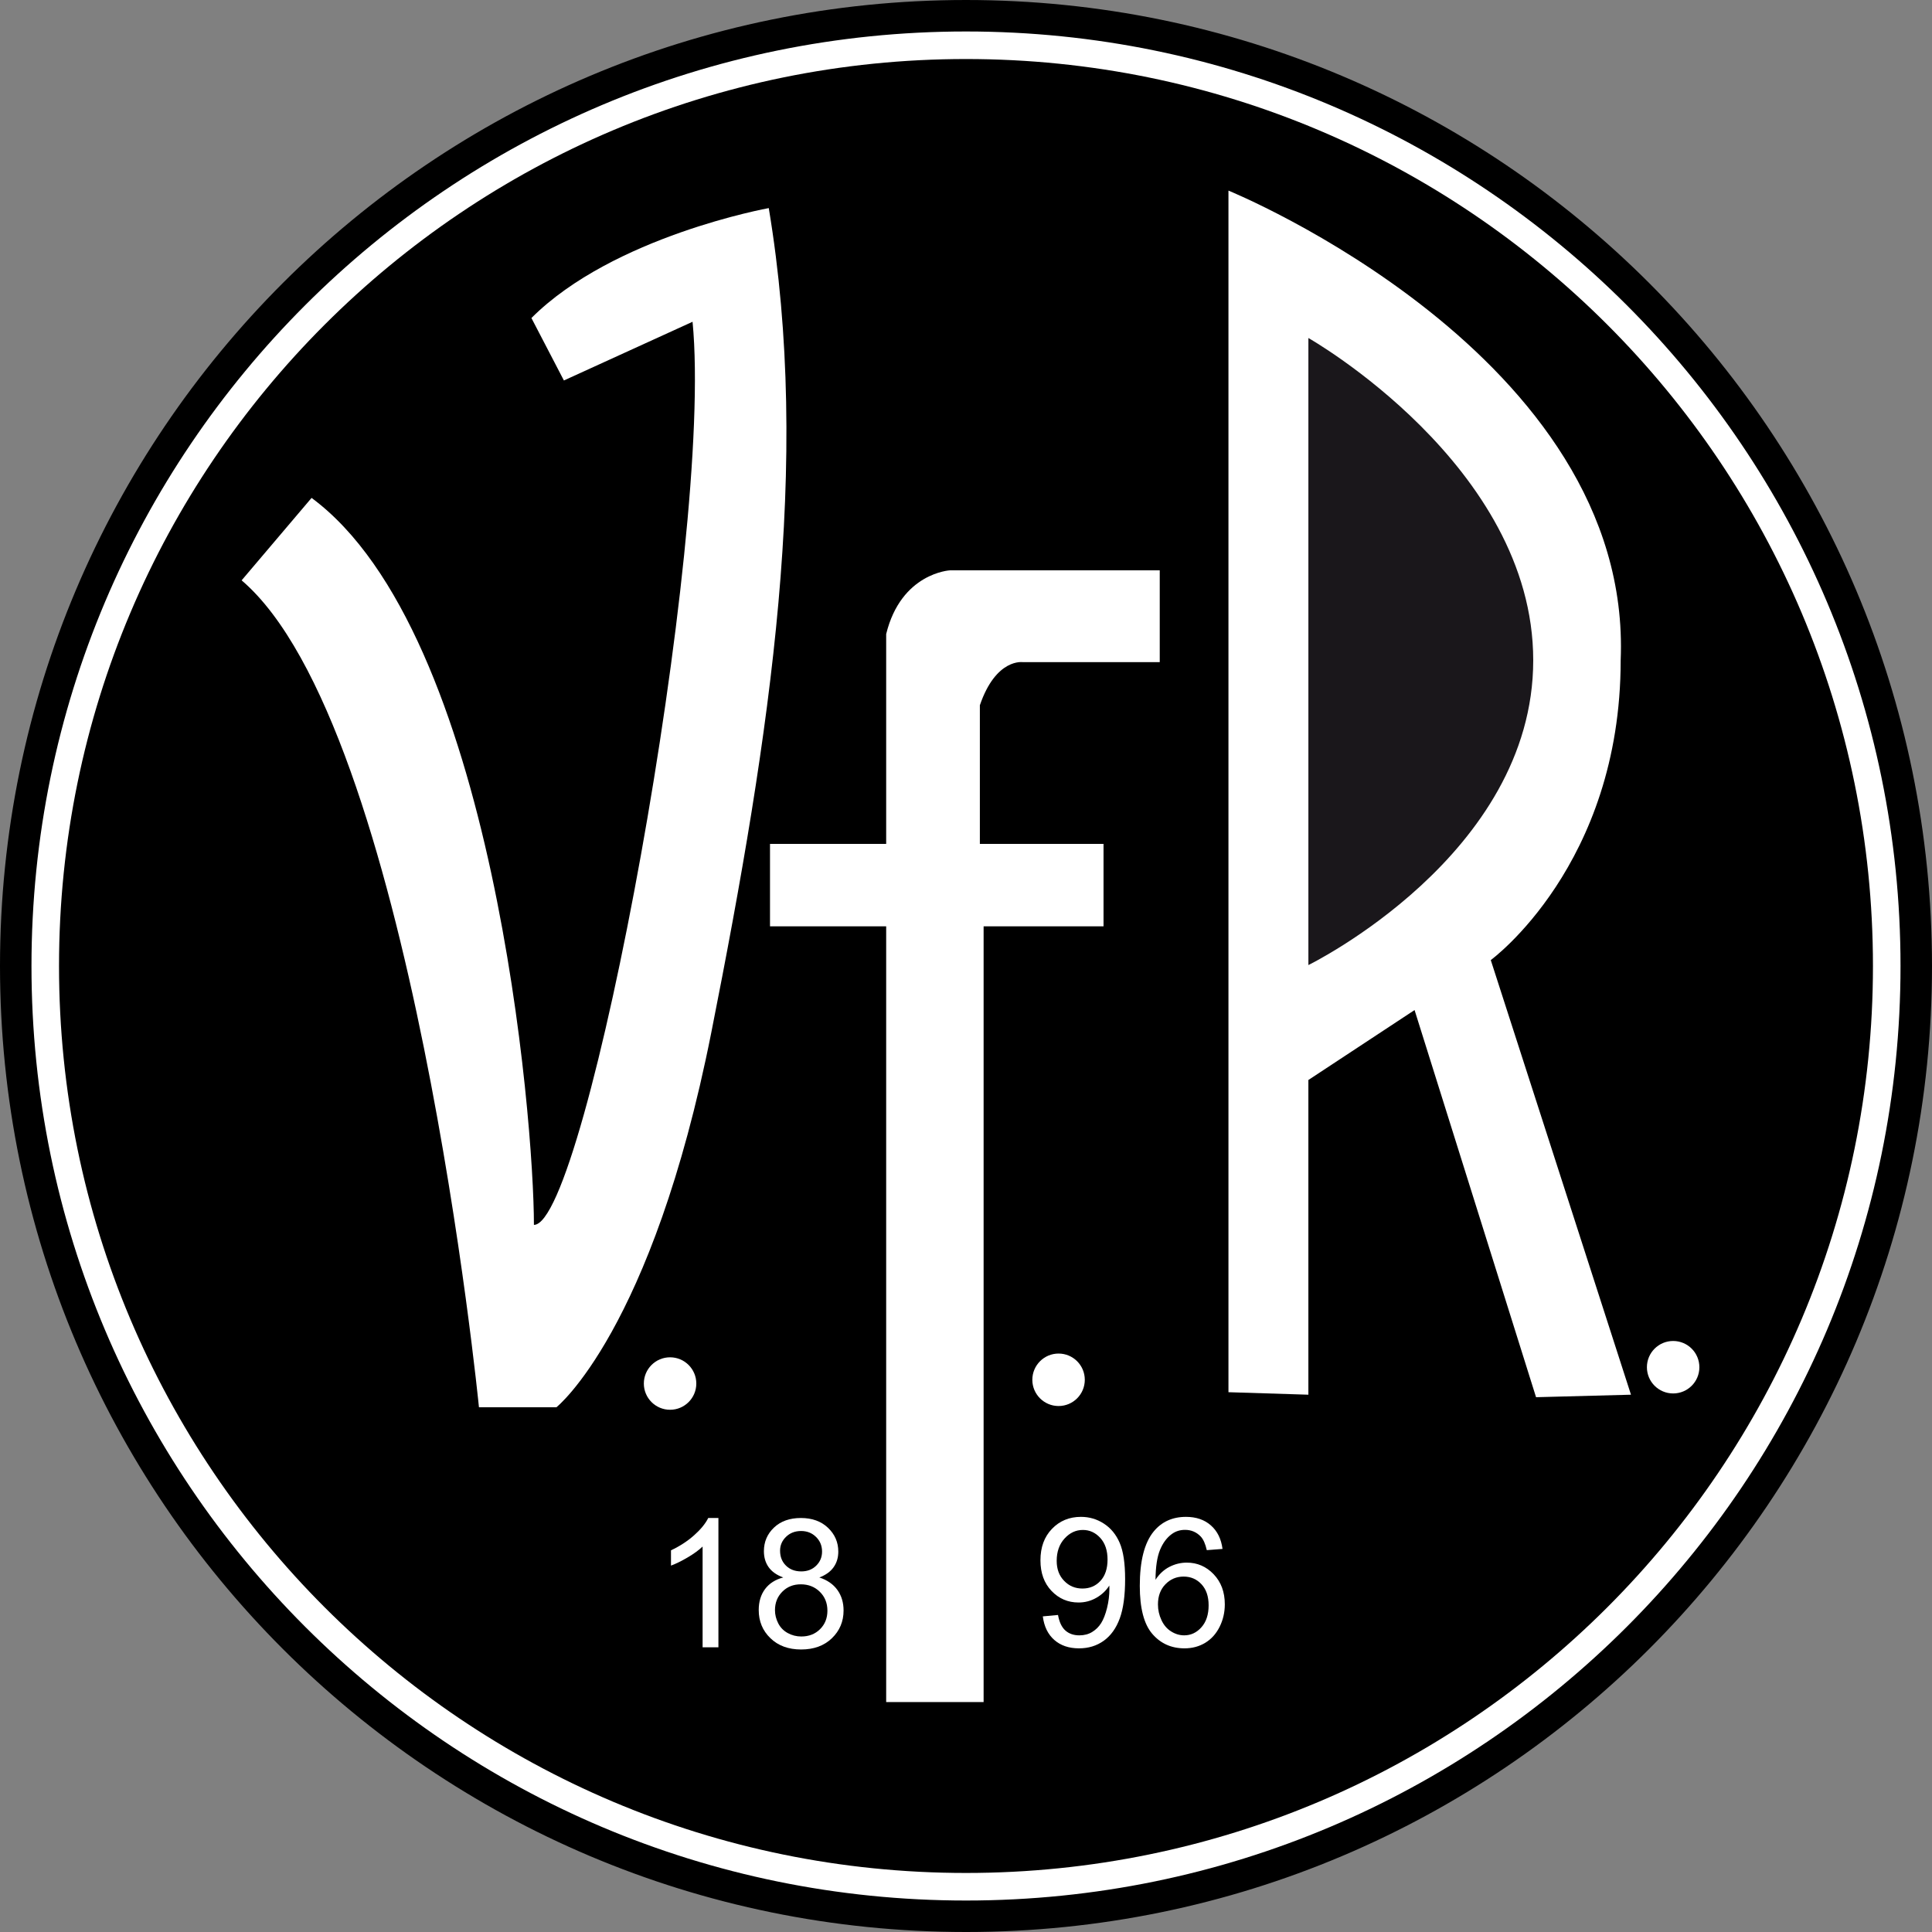
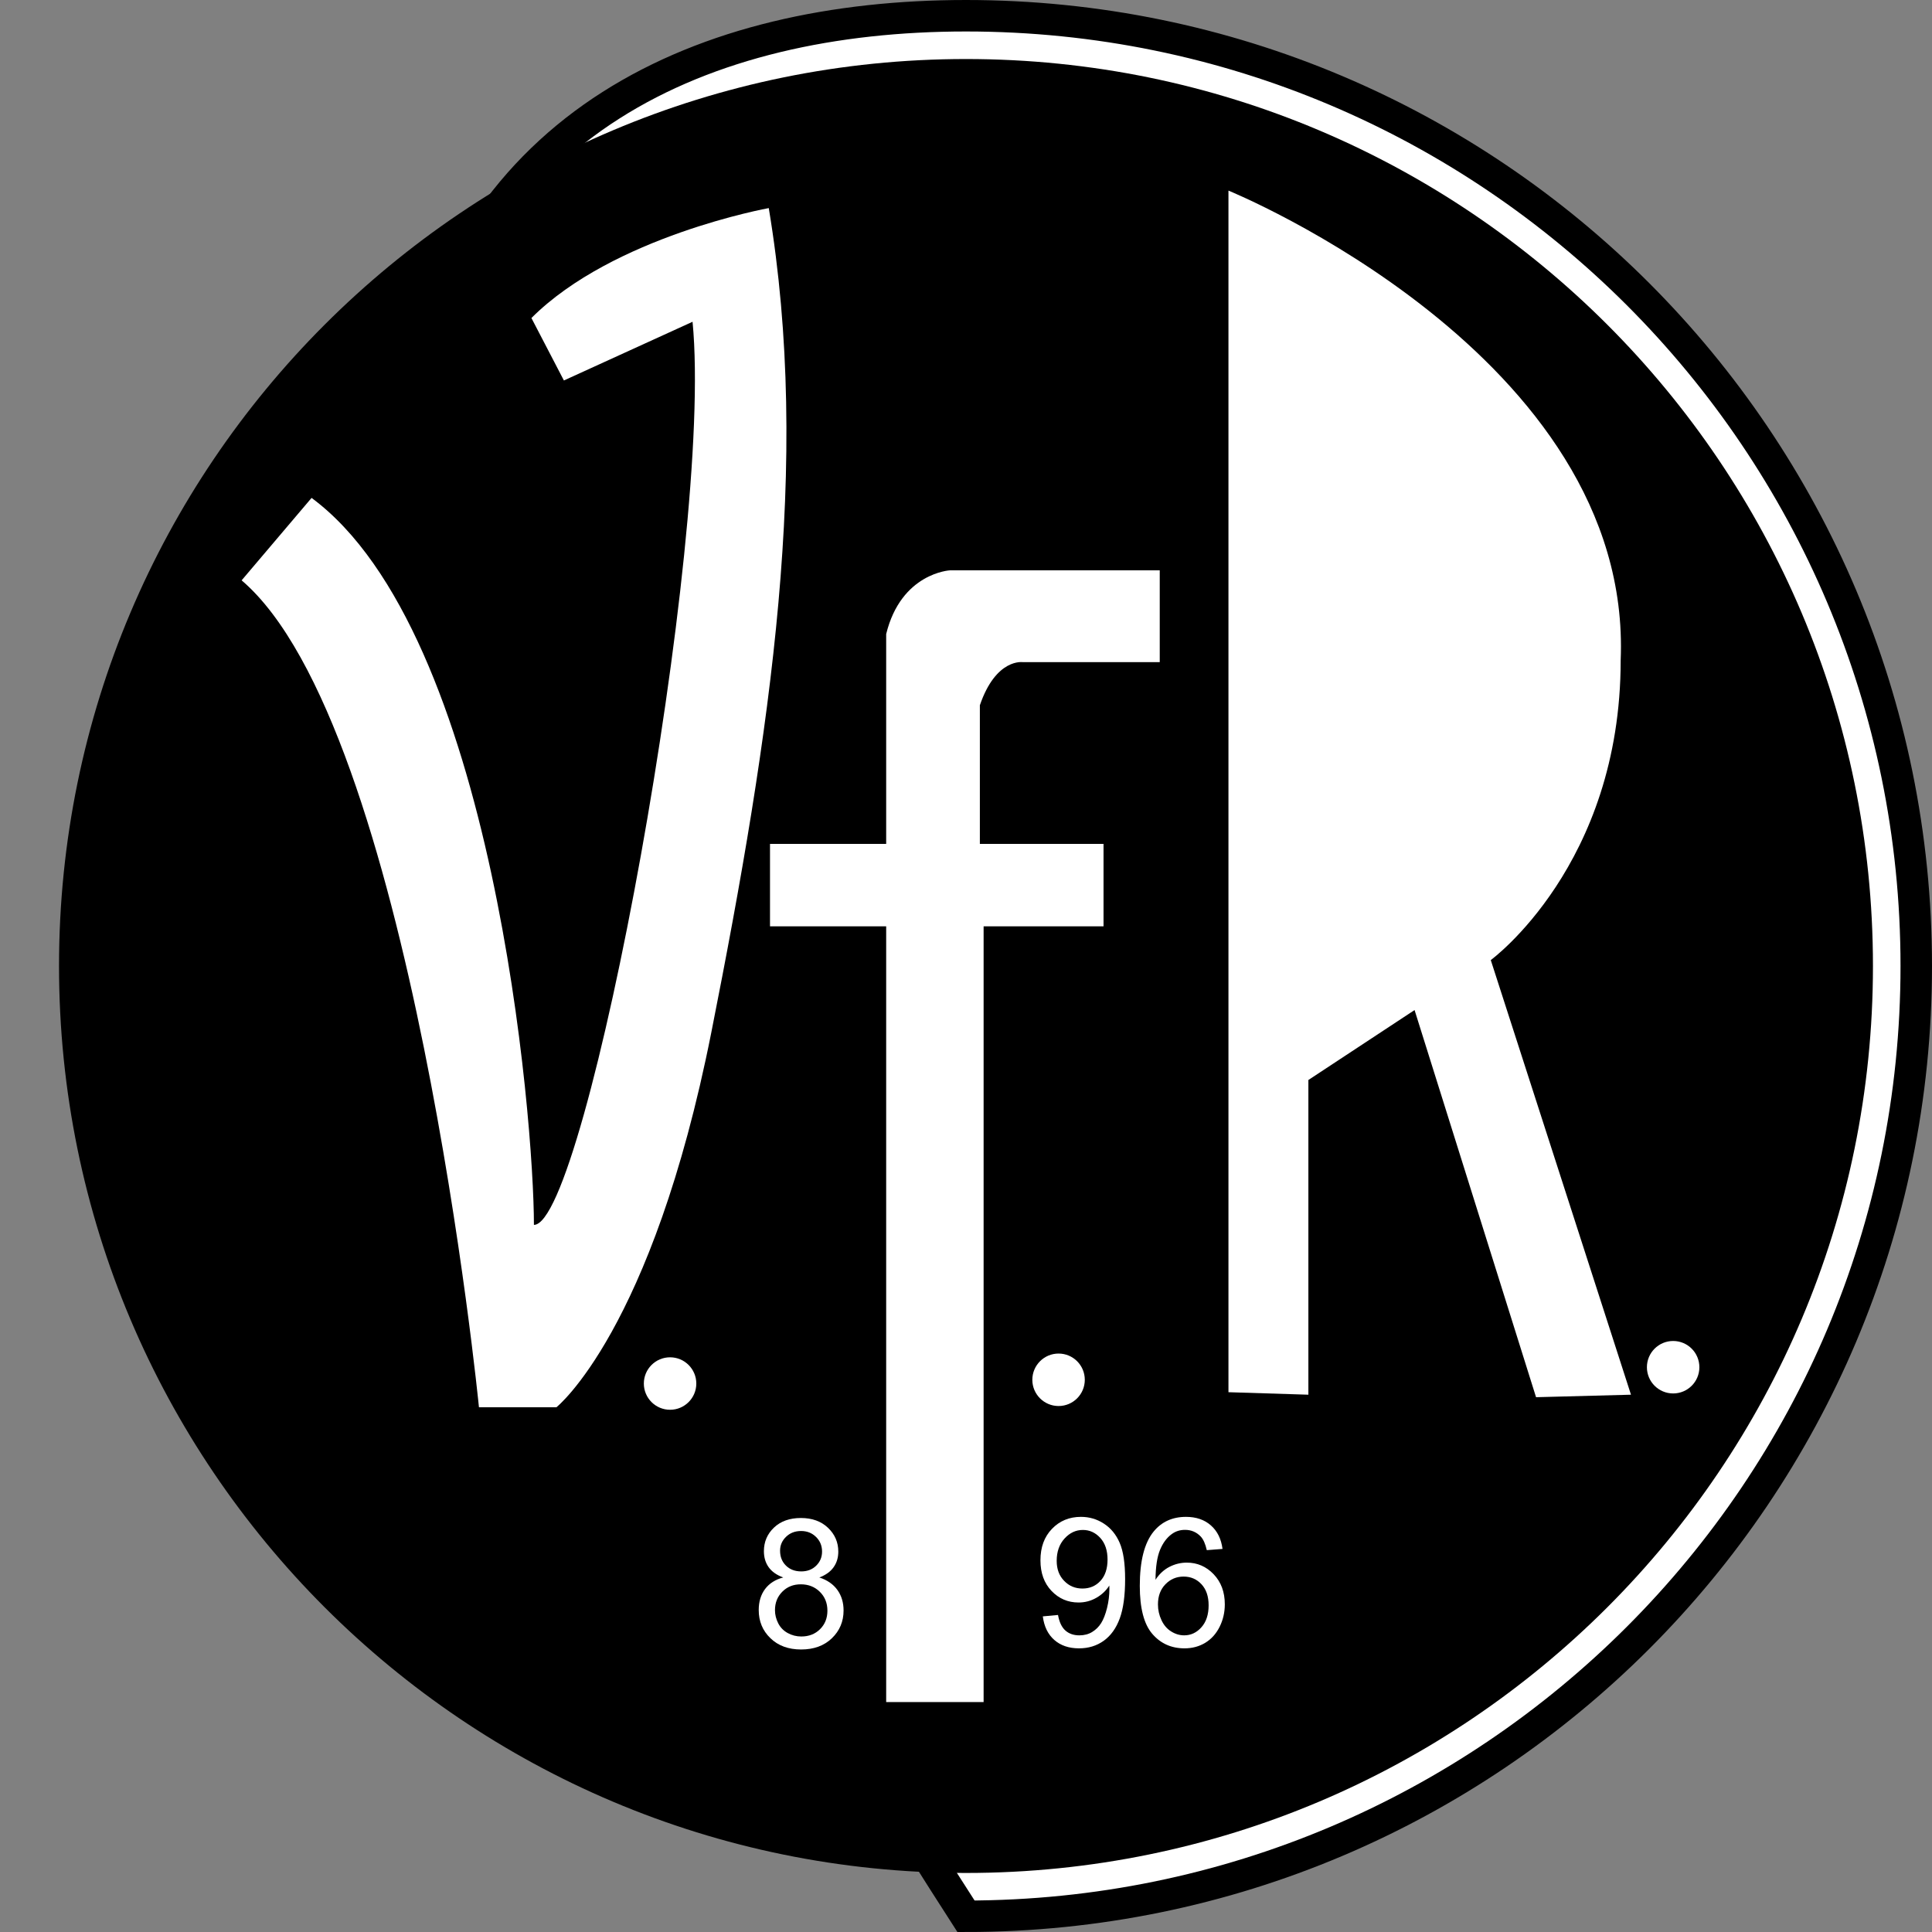
<svg xmlns="http://www.w3.org/2000/svg" version="1.0" x="0px" y="0px" width="386.665px" height="386.665px" viewBox="0 0 386.665 386.665" enable-background="new 0 0 386.665 386.665" xml:space="preserve">
  <rect x="0" y="0" width="386.665" height="386.665" fill="#808080" stroke="none" />
  <g id="Ebene_2">
-     <path fill="#FFFFFF" stroke="#000000" stroke-width="6.3" d="M383.514,193.331c0,105.035-85.148,190.184-190.184,190.184   C88.298,383.514,3.15,298.366,3.15,193.331C3.15,88.298,88.298,3.15,193.331,3.15C298.366,3.15,383.514,88.298,383.514,193.331z" />
+     <path fill="#FFFFFF" stroke="#000000" stroke-width="6.3" d="M383.514,193.331c0,105.035-85.148,190.184-190.184,190.184   C3.15,88.298,88.298,3.15,193.331,3.15C298.366,3.15,383.514,88.298,383.514,193.331z" />
  </g>
  <g id="Ebene_3">
    <path d="M374.848,193.331c0,100.254-81.264,181.518-181.518,181.518c-100.248,0-181.518-81.264-181.518-181.518   c0-100.248,81.27-181.518,181.518-181.518C293.584,11.813,374.848,93.083,374.848,193.331z" />
  </g>
  <g id="Ebene_4">
    <path fill="#FFFFFF" d="M232.108,114.147h-42c0,0-9.75,0.501-12.75,12.75v42h-23.25v16.5h23.25v155.25h19.5v-155.25h24v-16.5   h-24.75v-27.75c3.249-9.501,8.625-8.625,8.625-8.625h27.375V114.147z" />
    <path fill="#FFFFFF" d="M48.358,116.148c33.999,28.998,47.499,165.501,47.499,165.501h15.501c0,0,19.137-15.205,30.999-75.003   c12-60.498,20.001-114.003,11.502-165c0,0-31.128,5.628-47.502,22.002l6.501,12.498l25.749-11.748   c4.251,43.749-21.249,180.747-31.749,180.747c0-21-8.001-118.497-44.499-145.497L48.358,116.148z" />
    <circle fill="#FFFFFF" cx="134.107" cy="276.897" r="5.25" />
    <path fill="#FFFFFF" d="M217.108,276.147c0,2.9-2.344,5.25-5.25,5.25c-2.895,0-5.25-2.35-5.25-5.25s2.355-5.25,5.25-5.25   C214.764,270.897,217.108,273.247,217.108,276.147z" />
    <path fill="#FFFFFF" d="M245.86,38.148v240.483l15.996,0.5v-62.984l21.252-13.998l24.313,77.482l19-0.5l-28.061-86.984   c0,0,25.998-18.999,25.998-60C326.86,71.148,245.86,38.148,245.86,38.148z" />
-     <path fill="#1A171B" d="M261.856,193.146V67.647c0,0,45,25.5,45,64.5S261.856,193.146,261.856,193.146z" />
    <path fill="#FFFFFF" d="M340.108,273.631c0,2.9-2.344,5.25-5.25,5.25c-2.895,0-5.25-2.35-5.25-5.25s2.355-5.25,5.25-5.25   C337.764,268.381,340.108,270.731,340.108,273.631z" />
    <g>
-       <path fill="#FFFFFF" d="M143.781,329.684h-3.164v-20.162c-0.762,0.727-1.761,1.453-2.997,2.18s-2.347,1.271-3.331,1.635v-3.059    c1.77-0.832,3.316-1.84,4.641-3.023s2.262-2.332,2.813-3.445h2.039V329.684z" />
      <path fill="#FFFFFF" d="M156.753,315.709c-1.313-0.48-2.285-1.166-2.918-2.057s-0.949-1.957-0.949-3.199    c0-1.875,0.674-3.451,2.021-4.729s3.141-1.916,5.379-1.916c2.25,0,4.061,0.656,5.432,1.963s2.057,2.895,2.057,4.77    c0,1.195-0.313,2.238-0.94,3.117c-0.627,0.891-1.579,1.57-2.856,2.051c1.582,0.516,2.786,1.348,3.612,2.496    s1.239,2.52,1.239,4.113c0,2.203-0.779,4.055-2.338,5.555s-3.609,2.25-6.152,2.25s-4.594-0.75-6.152-2.262    c-1.559-1.5-2.338-3.381-2.338-5.631c0-1.676,0.425-3.076,1.274-4.213C153.973,316.893,155.183,316.12,156.753,315.709z     M155.101,322.249c0,0.902,0.214,1.775,0.642,2.619s1.063,1.5,1.907,1.963s1.752,0.691,2.725,0.691    c1.512,0,2.76-0.486,3.744-1.459s1.477-2.209,1.477-3.709c0-1.523-0.507-2.783-1.521-3.779s-2.282-1.494-3.806-1.494    c-1.488,0-2.722,0.492-3.7,1.477S155.101,320.772,155.101,322.249z M156.121,310.348c0,1.219,0.393,2.215,1.178,2.988    s1.805,1.16,3.059,1.16c1.219,0,2.218-0.381,2.997-1.154c0.779-0.762,1.169-1.705,1.169-2.818c0-1.16-0.401-2.139-1.204-2.924    c-0.803-0.797-1.802-1.189-2.997-1.189c-1.207,0-2.209,0.387-3.006,1.16S156.121,309.27,156.121,310.348z" />
    </g>
    <g>
      <path fill="#FFFFFF" d="M208.706,323.497l3.041-0.281c0.258,1.43,0.75,2.467,1.477,3.111s1.658,0.967,2.795,0.967    c0.973,0,1.822-0.223,2.555-0.668s1.336-1.037,1.805-1.781s0.861-1.752,1.178-3.018s0.475-2.555,0.475-3.867    c0-0.141-0.006-0.352-0.018-0.633c-0.633,1.008-1.5,1.828-2.596,2.455s-2.279,0.938-3.557,0.938c-2.133,0-3.938-0.773-5.414-2.32    s-2.215-3.586-2.215-6.117c0-2.613,0.768-4.717,2.314-6.311c1.535-1.594,3.469-2.391,5.789-2.391c1.676,0,3.211,0.451,4.594,1.354    c1.395,0.902,2.449,2.191,3.164,3.855c0.727,1.676,1.084,4.09,1.084,7.254c0,3.293-0.357,5.918-1.072,7.863    c-0.715,1.957-1.781,3.439-3.188,4.459c-1.418,1.02-3.07,1.529-4.969,1.529c-2.016,0-3.662-0.557-4.939-1.676    S208.963,325.524,208.706,323.497z M221.661,312.124c0-1.816-0.486-3.258-1.447-4.324c-0.973-1.066-2.133-1.6-3.492-1.6    c-1.406,0-2.631,0.574-3.674,1.723s-1.564,2.637-1.564,4.465c0,1.641,0.492,2.977,1.488,3.996    c0.984,1.031,2.209,1.541,3.662,1.541c1.465,0,2.666-0.51,3.615-1.541C221.186,315.364,221.661,313.94,221.661,312.124z" />
      <path fill="#FFFFFF" d="M244.67,309.997l-3.146,0.246c-0.281-1.242-0.68-2.145-1.195-2.707c-0.855-0.902-1.91-1.354-3.164-1.354    c-1.008,0-1.893,0.281-2.654,0.844c-0.996,0.727-1.781,1.787-2.355,3.182s-0.873,3.381-0.896,5.959    c0.762-1.16,1.693-2.021,2.795-2.584s2.256-0.844,3.463-0.844c2.109,0,3.902,0.779,5.385,2.332s2.227,3.557,2.227,6.018    c0,1.617-0.352,3.123-1.043,4.506c-0.703,1.395-1.658,2.455-2.877,3.193s-2.602,1.107-4.148,1.107    c-2.637,0-4.787-0.967-6.451-2.906s-2.496-5.139-2.496-9.592c0-4.98,0.92-8.602,2.76-10.863c1.605-1.969,3.768-2.953,6.486-2.953    c2.027,0,3.686,0.568,4.98,1.705S244.413,307.993,244.67,309.997z M231.75,321.106c0,1.09,0.229,2.133,0.697,3.129    c0.457,0.996,1.107,1.758,1.939,2.273c0.832,0.527,1.705,0.785,2.619,0.785c1.336,0,2.484-0.539,3.445-1.617    s1.441-2.543,1.441-4.395c0-1.781-0.475-3.182-1.424-4.207s-2.145-1.541-3.586-1.541c-1.43,0-2.643,0.516-3.639,1.541    S231.75,319.442,231.75,321.106z" />
    </g>
  </g>
</svg>